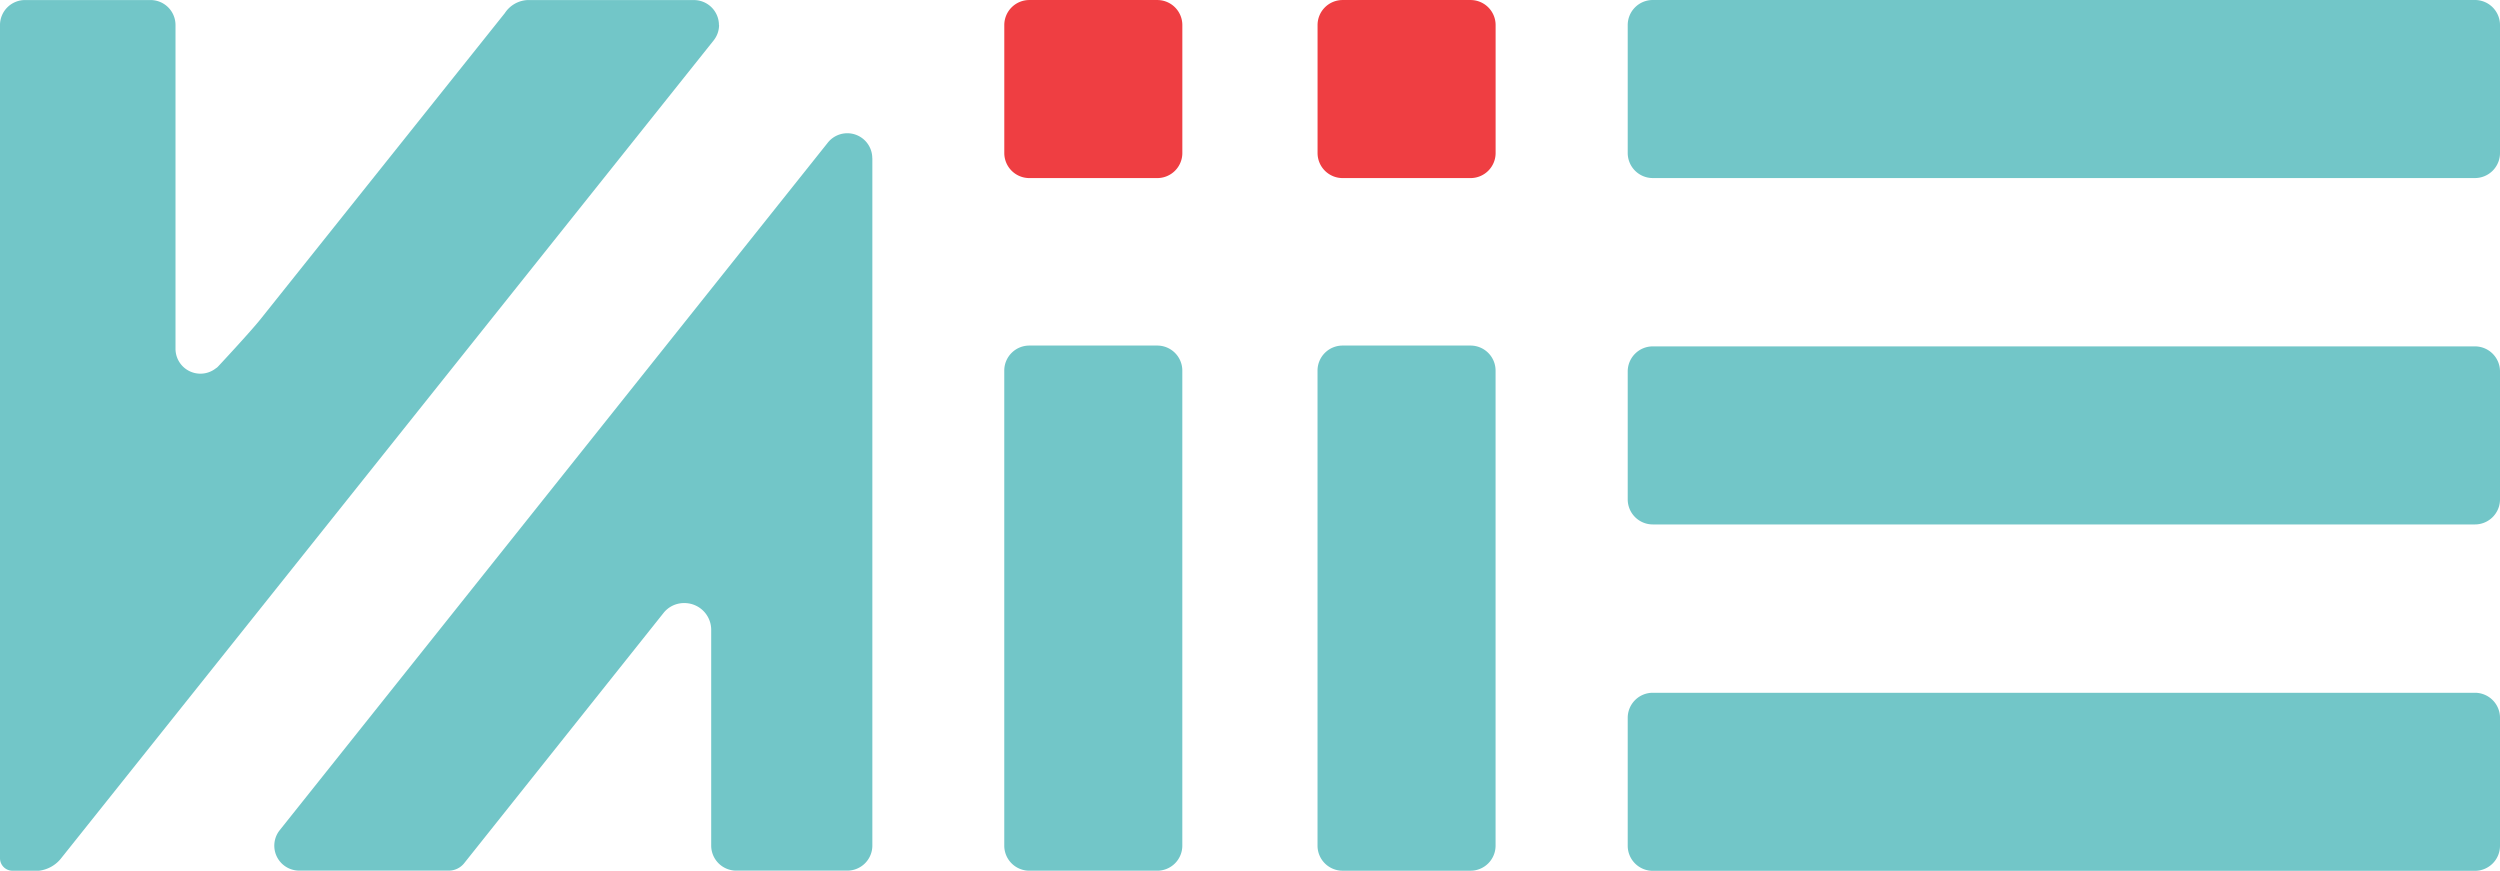
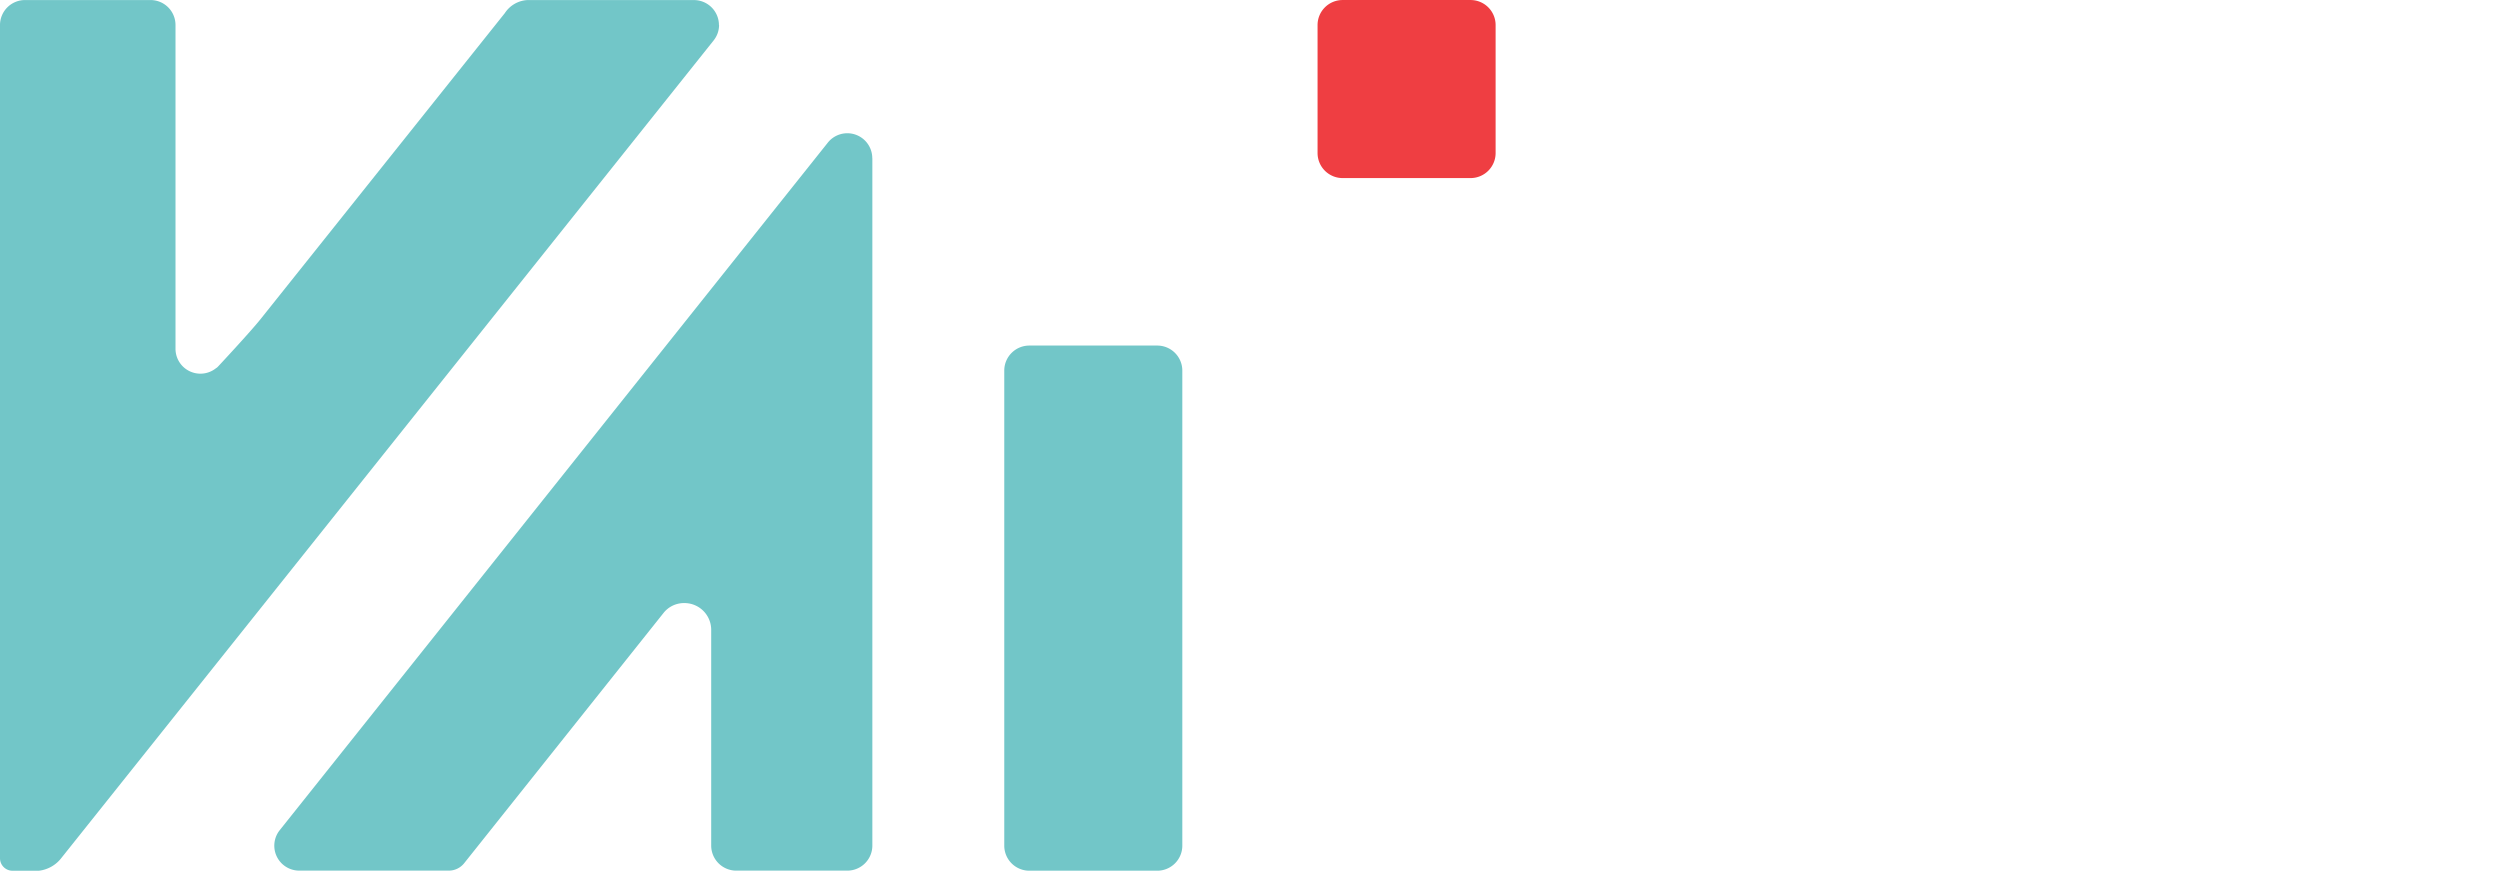
<svg xmlns="http://www.w3.org/2000/svg" width="204" height="71.059" viewBox="0 0 204 71.059">
  <g id="logo-vaiie-light" transform="translate(-673.268 -225.638)">
    <path id="Path_1" data-name="Path 1" d="M799.648,264.931H789.207a2.044,2.044,0,0,0-2.044,2.044v38.763a2.044,2.044,0,0,0,2.044,2.044h10.441a2.044,2.044,0,0,0,2.044-2.044V266.975a2.044,2.044,0,0,0-2.044-2.044" transform="translate(-31.947 -11.095)" fill="#72c6c8" />
-     <path id="Path_2" data-name="Path 2" d="M835.175,264.931H824.734a2.044,2.044,0,0,0-2.044,2.044v38.764a2.044,2.044,0,0,0,2.044,2.044h10.441a2.044,2.044,0,0,0,2.044-2.044V266.975a2.044,2.044,0,0,0-2.044-2.044" transform="translate(-41.912 -11.095)" fill="#72c6c8" />
    <path id="Path_3" data-name="Path 3" d="M835.175,225.64H824.734a2.044,2.044,0,0,0-2.044,2.044v10.441a2.044,2.044,0,0,0,2.044,2.044h10.441a2.044,2.044,0,0,0,2.044-2.044V227.684a2.044,2.044,0,0,0-2.044-2.044" transform="translate(-41.909 0)" fill="#ef3e42" />
-     <path id="Path_4" data-name="Path 4" d="M799.648,225.64H789.207a2.044,2.044,0,0,0-2.044,2.044v10.441a2.044,2.044,0,0,0,2.044,2.044h10.441a2.044,2.044,0,0,0,2.044-2.044V227.684a2.044,2.044,0,0,0-2.044-2.044" transform="translate(-31.945 0)" fill="#ef3e42" />
-     <path id="Path_5" data-name="Path 5" d="M927.145,225.639h-67.09a2.044,2.044,0,0,0-2.044,2.044v10.441a2.044,2.044,0,0,0,2.044,2.044h67.09a2.044,2.044,0,0,0,2.044-2.044V227.683a2.044,2.044,0,0,0-2.044-2.044" transform="translate(-51.921 -0.001)" fill="#72c6c8" />
-     <path id="Path_6" data-name="Path 6" d="M927.145,264.932h-67.09a2.044,2.044,0,0,0-2.044,2.044v10.441a2.044,2.044,0,0,0,2.044,2.044h67.09a2.044,2.044,0,0,0,2.044-2.044V266.976a2.044,2.044,0,0,0-2.044-2.044" transform="translate(-51.921 -11.029)" fill="#72c6c8" />
-     <path id="Path_7" data-name="Path 7" d="M927.145,304.225h-67.09a2.044,2.044,0,0,0-2.044,2.044V316.71a2.044,2.044,0,0,0,2.044,2.044h67.09a2.044,2.044,0,0,0,2.044-2.044V306.269a2.044,2.044,0,0,0-2.044-2.044" transform="translate(-51.921 -22.057)" fill="#72c6c8" />
    <path id="Path_8" data-name="Path 8" d="M731.934,227.682a2.042,2.042,0,0,0-2.044-2.04h-13.6a2.349,2.349,0,0,0-1.826,1.062l-19.923,24.959c-.862,1.08-3.461,3.865-3.474,3.876a.7.7,0,0,1-.178.146,2.033,2.033,0,0,1-3.3-1.6V227.676a2.037,2.037,0,0,0-2.044-2.036H675.312a2.042,2.042,0,0,0-2.044,2.04v67.988a1.021,1.021,0,0,0,1.022,1.02h2.151a2.714,2.714,0,0,0,1.857-1.069l53.179-66.653.022-.029h0a2.016,2.016,0,0,0,.445-1.253" transform="translate(0 0.002)" fill="#72c6c8" />
    <path id="Path_9" data-name="Path 9" d="M753.107,242.944a2.037,2.037,0,0,0-3.663-1.233h0L704.755,297.77a2.033,2.033,0,0,0,1.6,3.3h12.194a1.6,1.6,0,0,0,1.253-.6l16.251-20.4a2.13,2.13,0,0,1,1.688-.831,2.184,2.184,0,0,1,2.222,2.193v17.595a2.044,2.044,0,0,0,2.044,2.044h9.062a2.044,2.044,0,0,0,2.044-2.044V242.938" transform="translate(-8.661 -4.39)" fill="#72c6c8" />
  </g>
</svg>